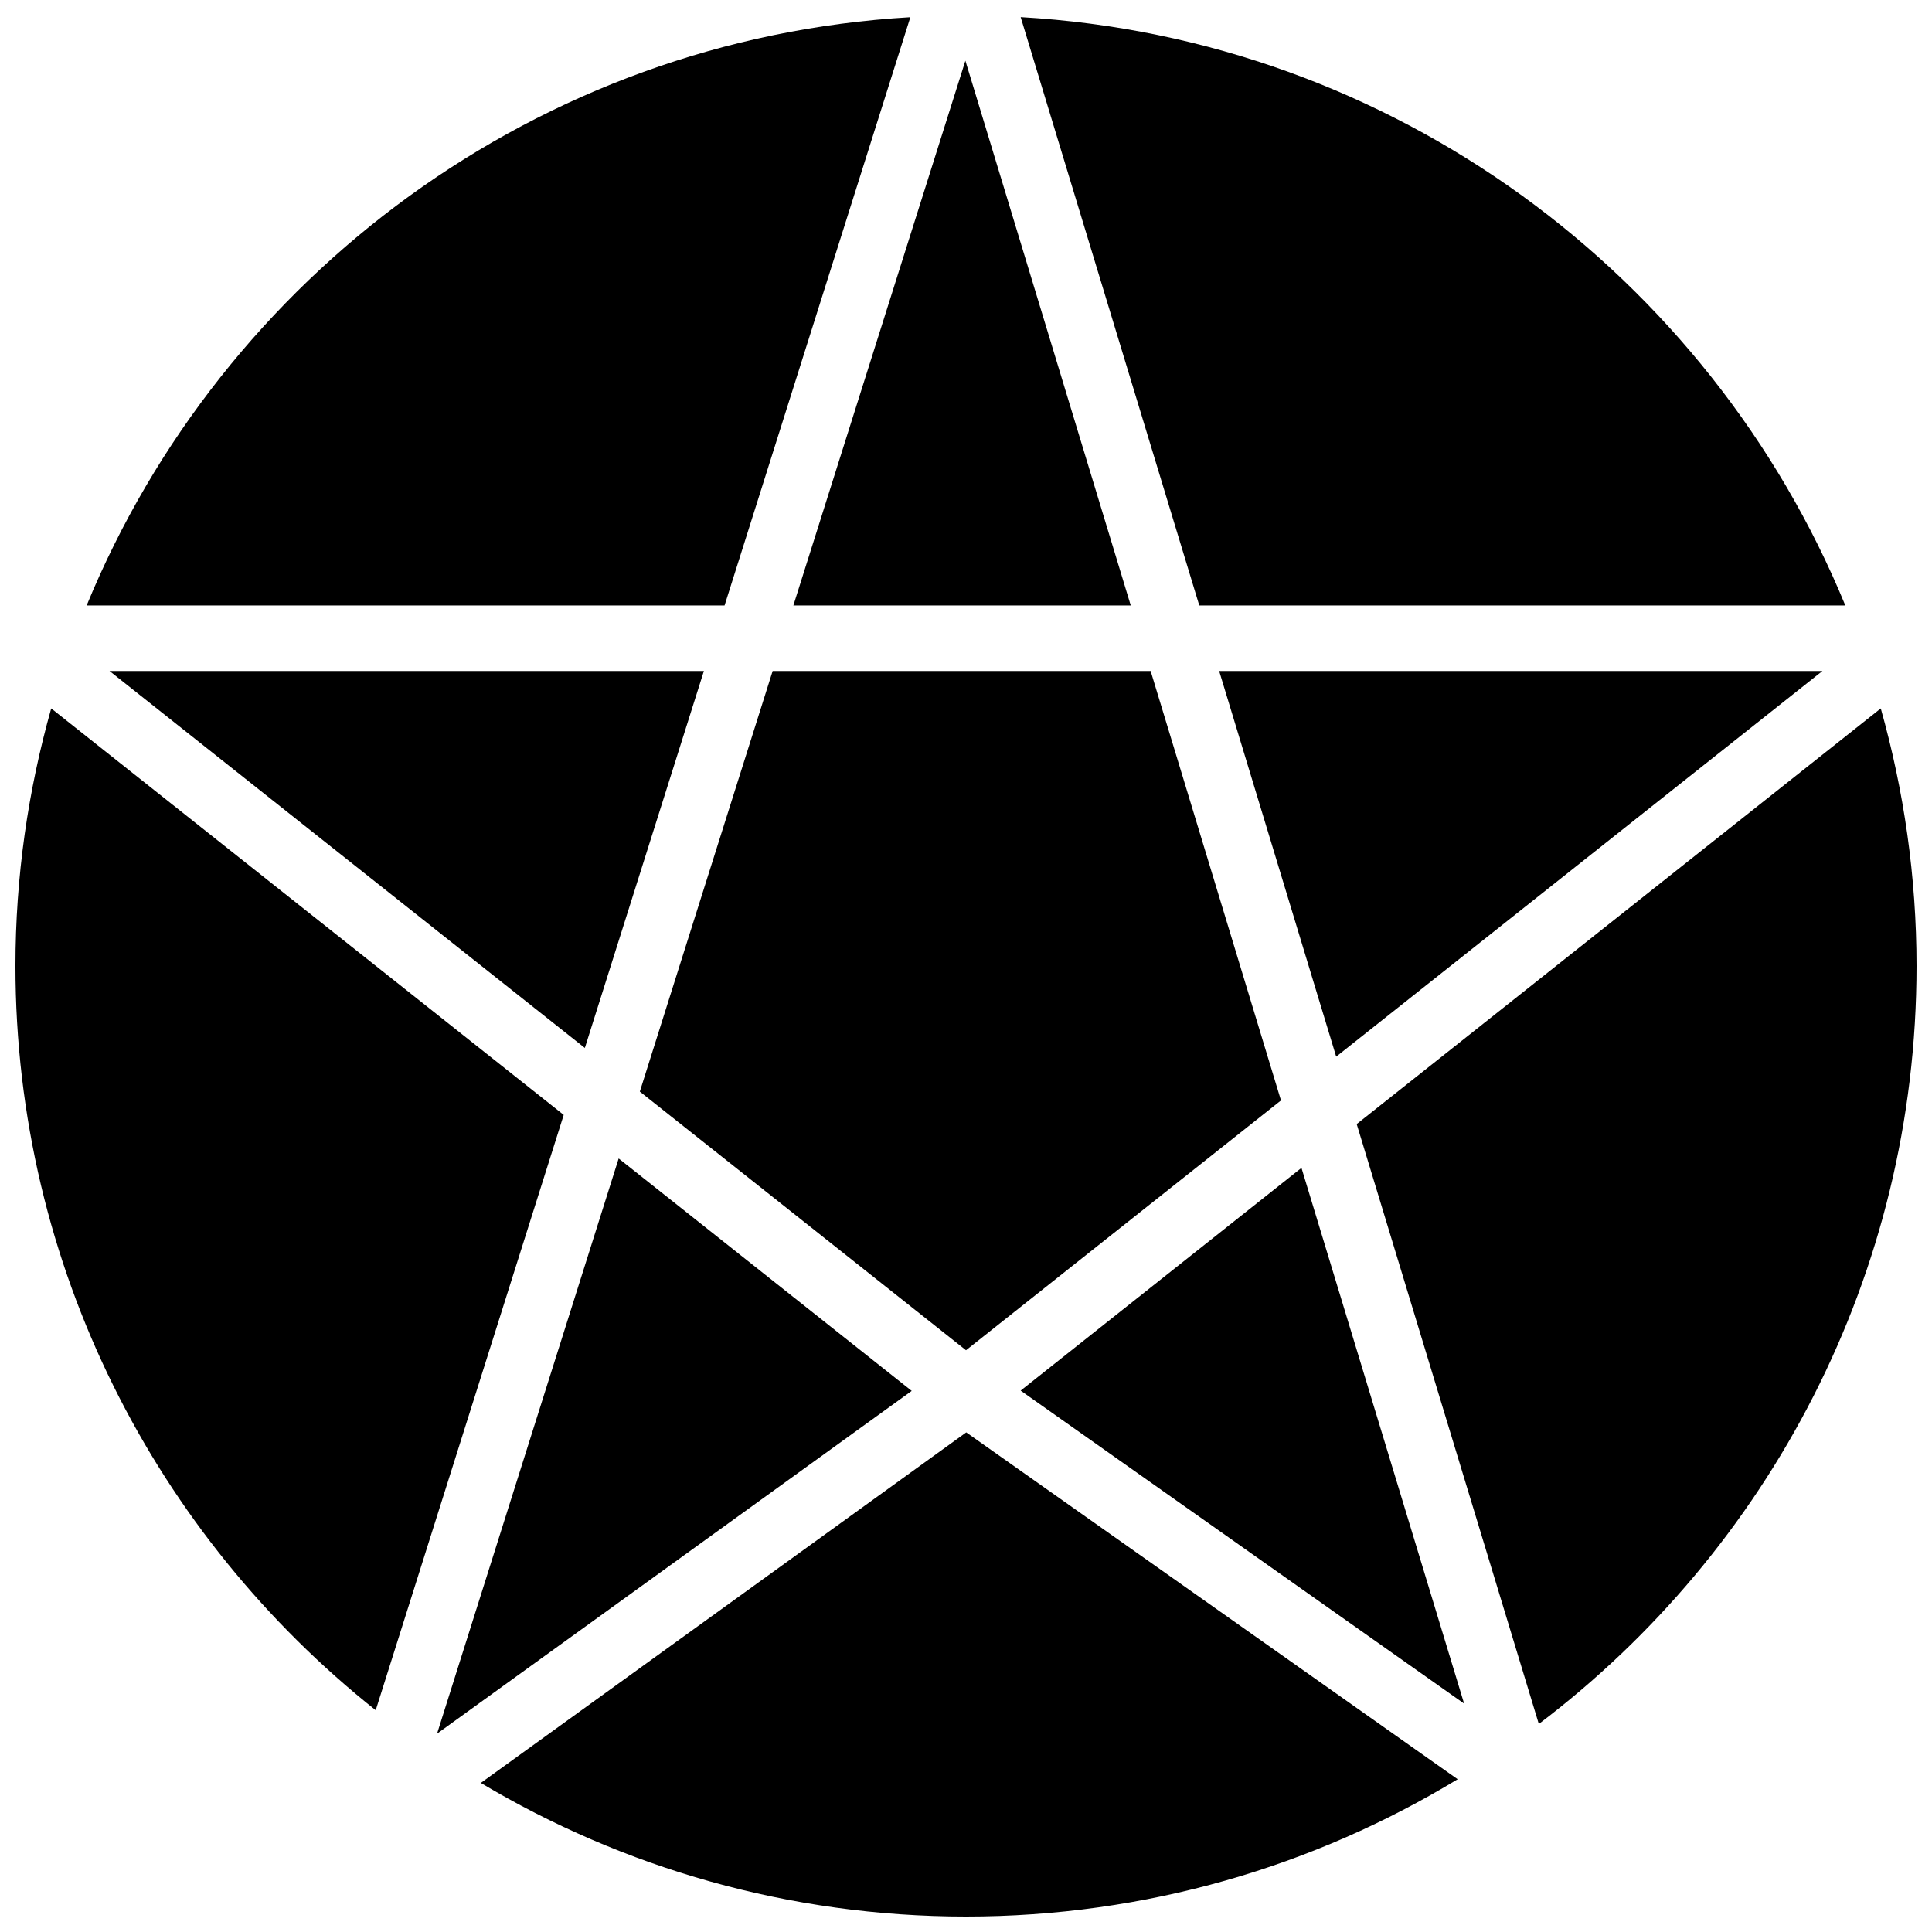
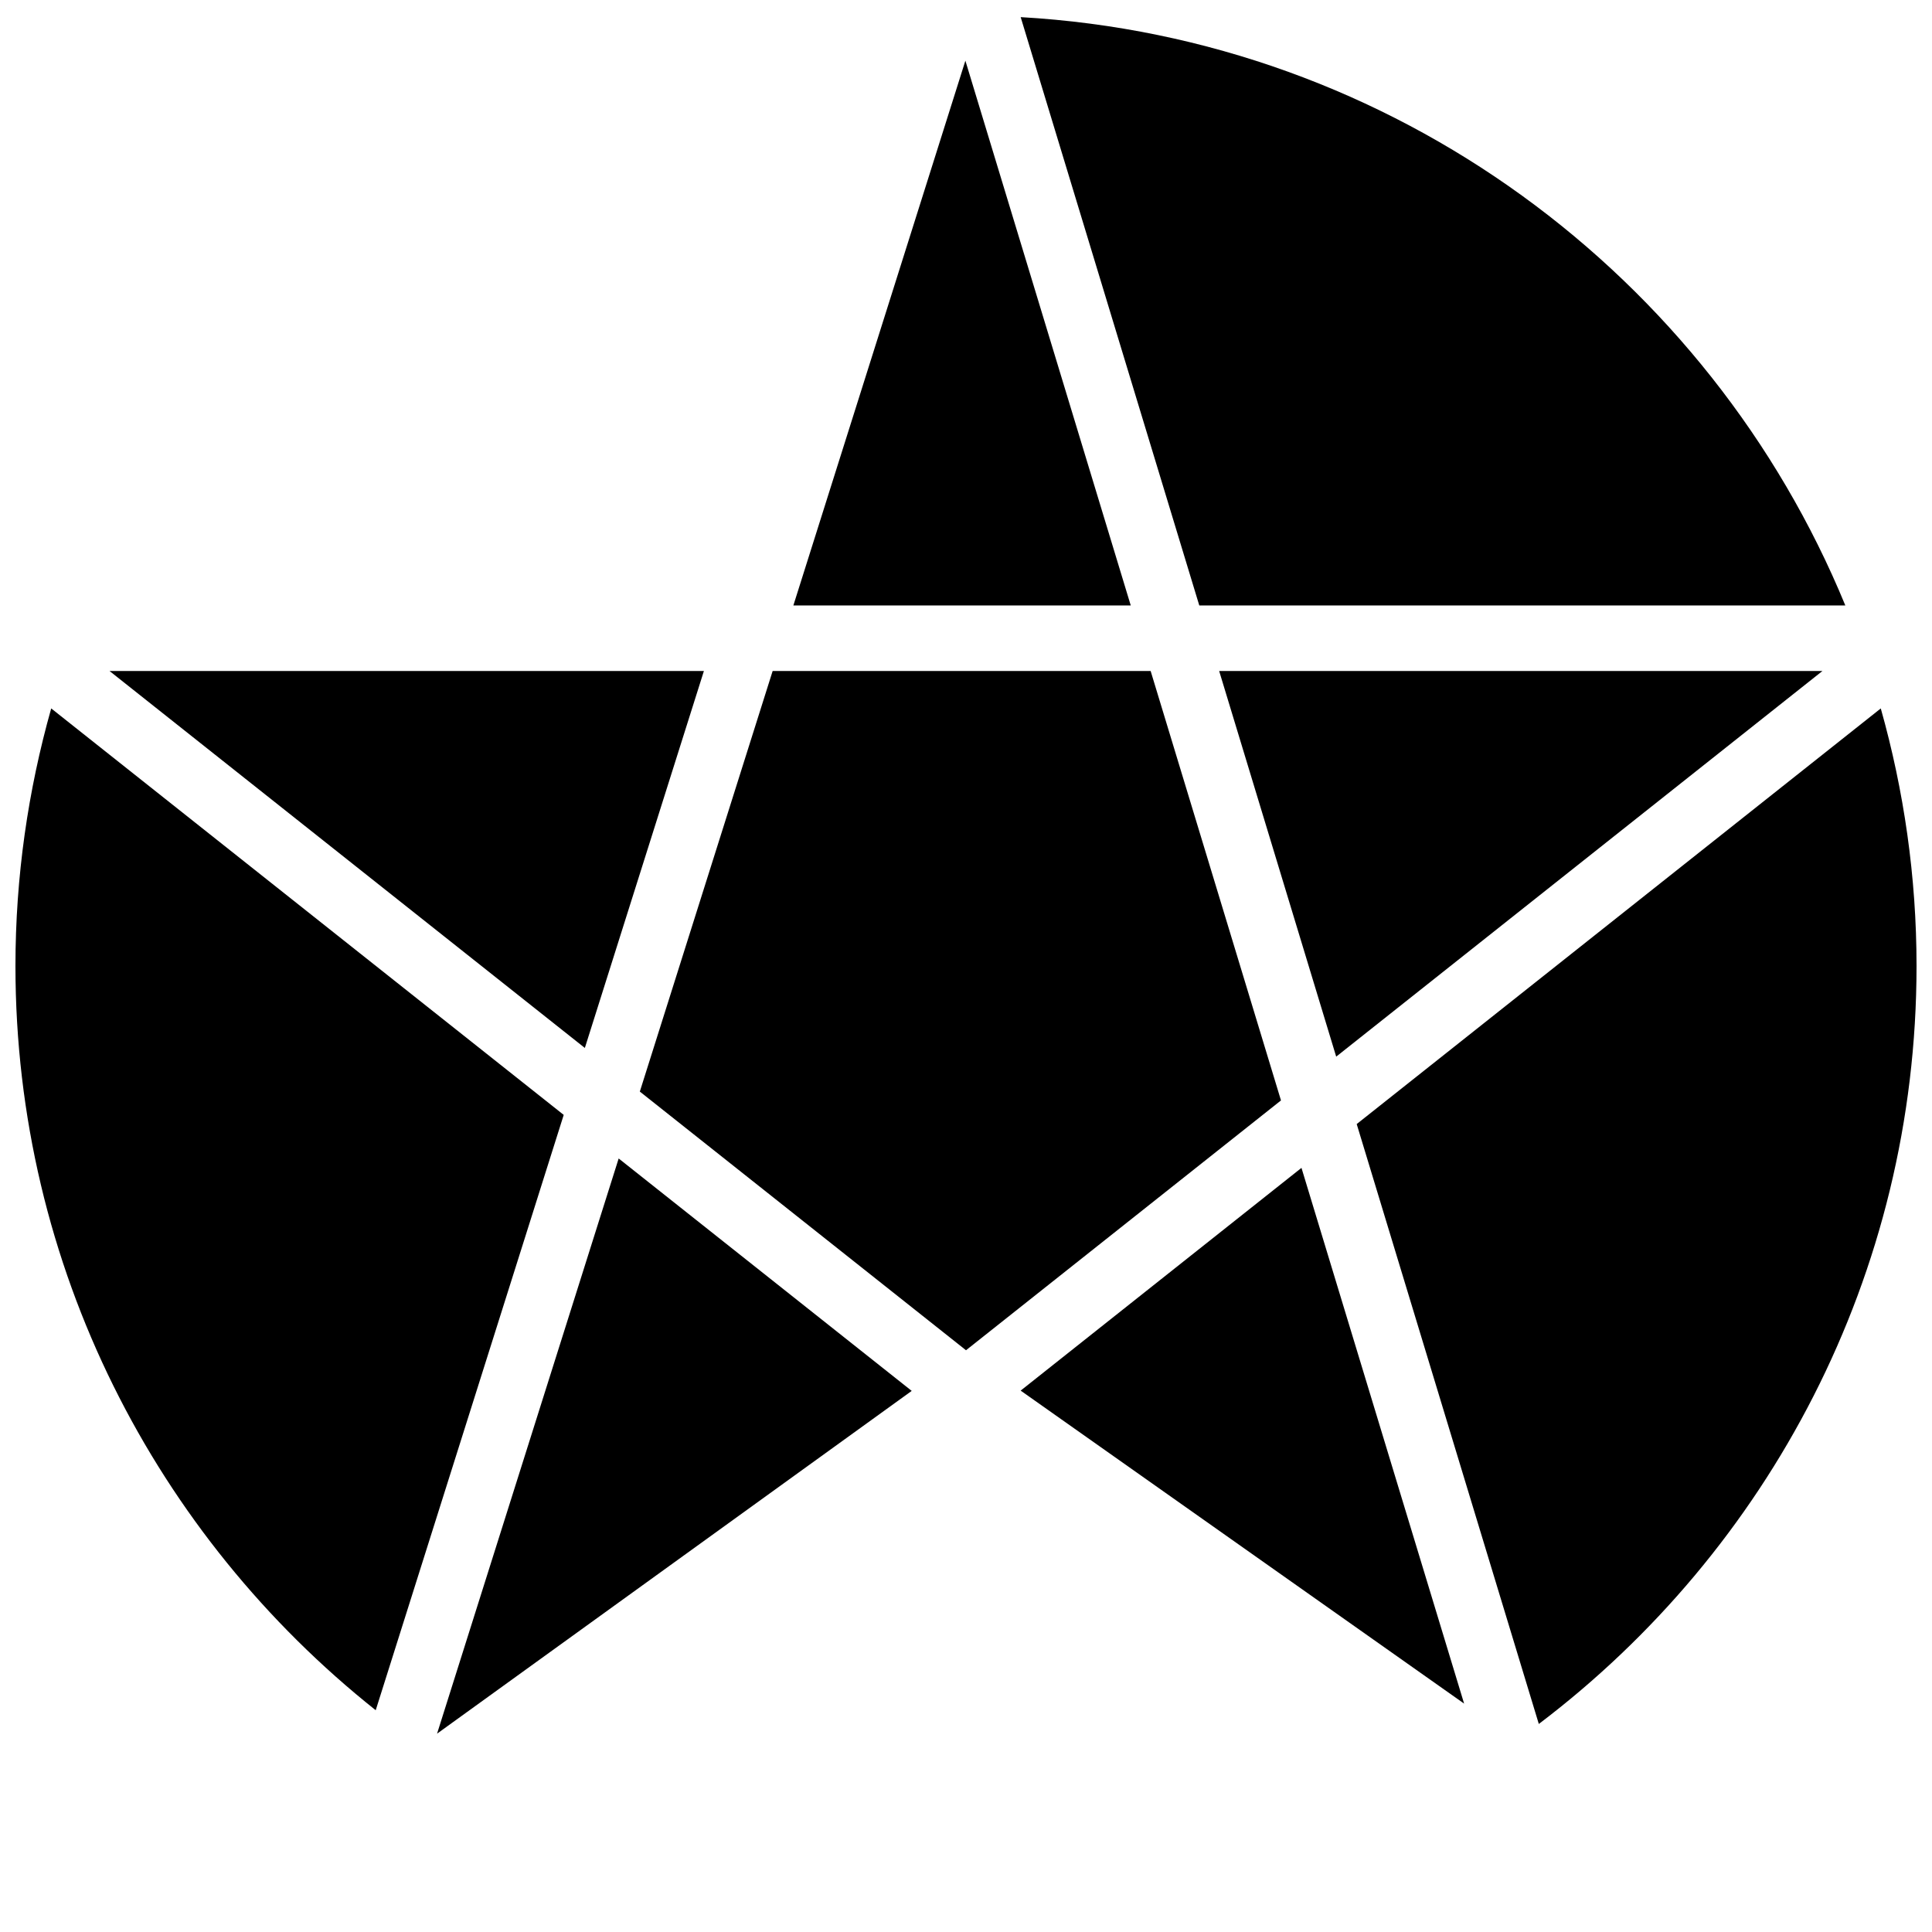
<svg xmlns="http://www.w3.org/2000/svg" width="800px" height="800px" version="1.1" viewBox="144 144 512 512">
  <defs>
    <clipPath id="e">
      <path d="m414 148.09h220v156.91h-220z" />
    </clipPath>
    <clipPath id="d">
-       <path d="m271 523h260v128.9h-260z" />
-     </clipPath>
+       </clipPath>
    <clipPath id="c">
      <path d="m503 331h148.9v270h-148.9z" />
    </clipPath>
    <clipPath id="b">
-       <path d="m166 148.09h220v156.91h-220z" />
+       <path d="m166 148.09v156.91h-220z" />
    </clipPath>
    <clipPath id="a">
      <path d="m148.09 331h145.91v267h-145.91z" />
    </clipPath>
  </defs>
  <path d="m443.66 304.45-43.824-144.37-45.586 144.37h89.41" fill-rule="evenodd" />
  <path d="m385.61 512.6-77.656-61.59-48.129 152.43 125.79-90.84" fill-rule="evenodd" />
  <path d="m298.99 421.72 31.551-99.902h-157.52l125.97 99.902" fill-rule="evenodd" />
  <g clip-path="url(#e)">
    <path d="m461.82 304.45h171.21c-35.969-87.402-119.7-150.27-218.54-155.91l47.332 155.91" fill-rule="evenodd" />
  </g>
  <path d="m348.76 321.82-35.199 111.46 86.441 68.551 83.473-66.207-34.543-113.81h-100.17" fill-rule="evenodd" />
  <path d="m488.9 453.5-74.414 59.027 117.52 82.945-43.102-141.97" fill-rule="evenodd" />
  <g clip-path="url(#d)">
    <path d="m400.06 523.6-128.64 92.898c37.672 22.457 81.633 35.406 128.59 35.406 47.652 0 92.246-13.305 130.29-36.387l-130.23-91.918" fill-rule="evenodd" />
  </g>
  <g clip-path="url(#c)">
    <path d="m503.54 441.89 48.262 158.98c60.762-46.039 100.1-118.93 100.1-200.87 0-23.664-3.352-46.535-9.477-68.258l-138.89 110.15" fill-rule="evenodd" />
  </g>
  <g clip-path="url(#b)">
    <path d="m336.02 304.45 49.234-155.89c-98.73 5.727-182.35 68.555-218.29 155.89h169.05" fill-rule="evenodd" />
  </g>
  <g clip-path="url(#a)">
    <path d="m293.39 439.46-135.82-107.72c-6.133 21.723-9.477 44.594-9.477 68.258 0 79.828 37.367 151.05 95.473 197.23l49.824-157.77" fill-rule="evenodd" />
  </g>
  <path d="m467.09 321.82 31.016 102.2 128.86-102.2h-159.88" fill-rule="evenodd" />
</svg>